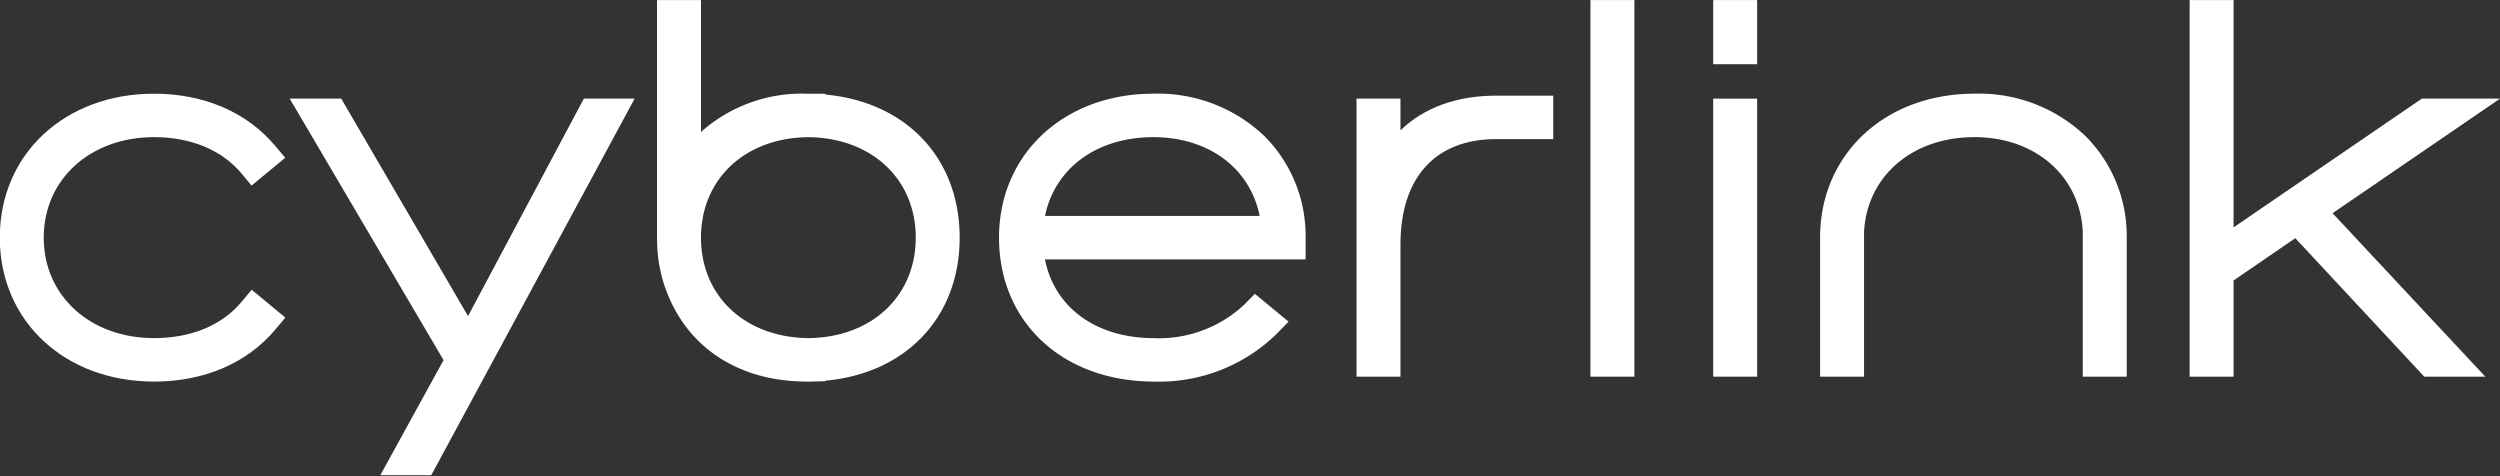
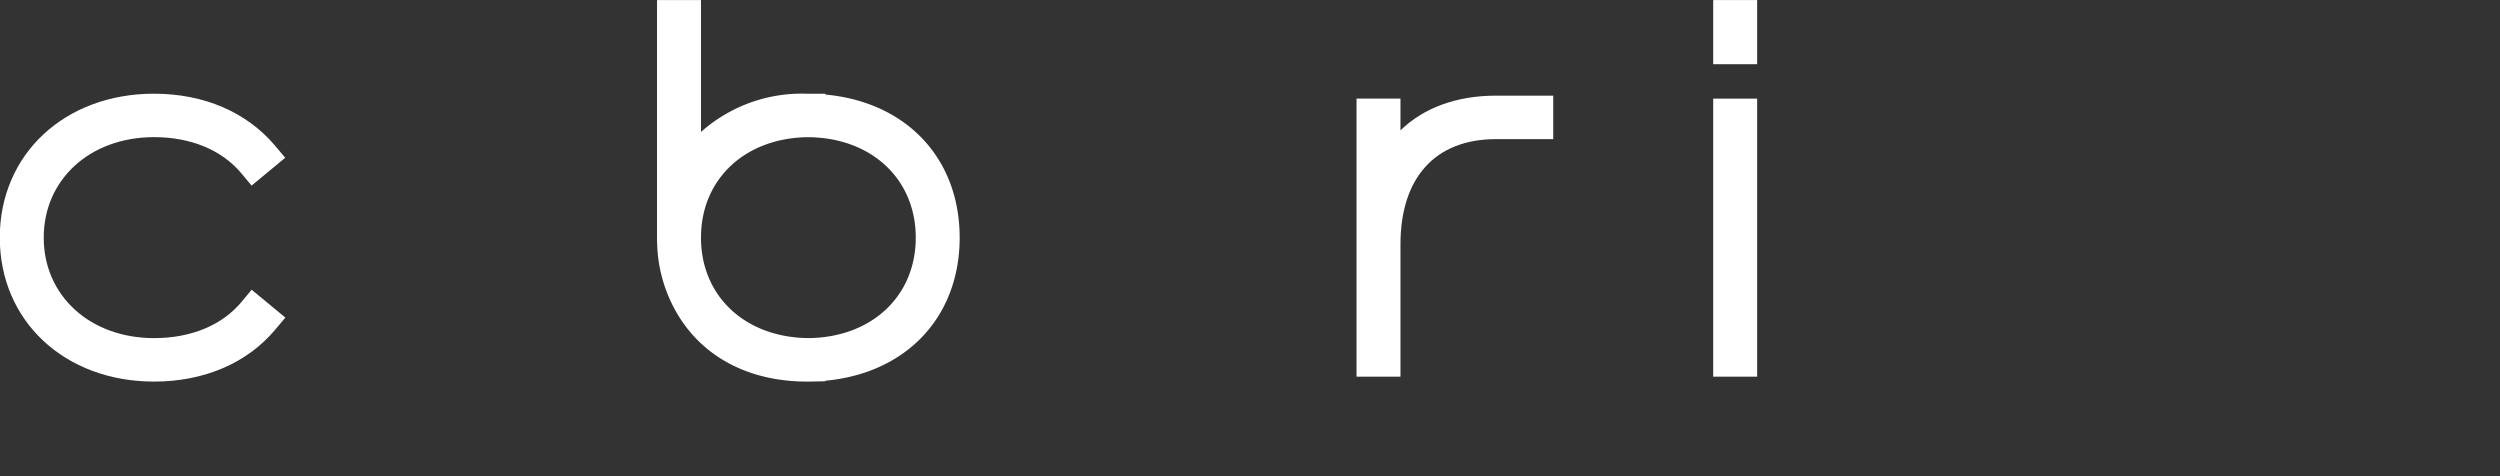
<svg xmlns="http://www.w3.org/2000/svg" id="Ebene_1" data-name="Ebene 1" viewBox="0 0 294.513 56.132">
  <rect x="0" y="0" width="294.513" height="56.132" fill="#333333" stroke="none" />
-   <polygon points="55.136 37.234 40.198 11.619 34.129 11.619 52.253 42.424 44.803 55.983 50.805 55.983 74.762 11.619 68.78 11.619 55.136 37.234" fill="#fff" />
-   <path d="M135.866,11.038c-10.532,0-18.176,7.131-18.176,16.957,0,9.984,7.522,16.957,18.292,16.957a19.792,19.792,0,0,0,14.405-5.612l1.41-1.448-3.964-3.277-1.2,1.222a14.7,14.7,0,0,1-10.655,4c-6.852,0-11.742-3.589-12.88-9.279h30.709V28a16.616,16.616,0,0,0-4.9-12.013A18.173,18.173,0,0,0,135.866,11.038Zm-12.758,14.4c1.157-5.614,6.092-9.279,12.758-9.279,6.543,0,11.389,3.665,12.53,9.279Z" fill="#fff" />
  <path d="M97.238,11.141v-.1h-1.5l-.469,0-.212,0a17.843,17.843,0,0,0-12.478,4.506V.006H77.4V28.262c0,.126.008.294.016.472a17.128,17.128,0,0,0,2.7,8.762l.088.139c3.113,4.718,8.385,7.317,14.871,7.317l.119,0,.2,0,1.838-.038V44.85c9.524-.876,15.821-7.5,15.821-16.856S106.762,12.016,97.238,11.141Zm10.643,16.853c0,6.9-5.2,11.764-12.643,11.836C87.784,39.761,82.58,34.9,82.58,27.994s5.209-11.77,12.642-11.834C102.675,16.228,107.881,21.1,107.881,27.994Z" fill="#fff" />
-   <polygon points="294.513 11.619 285.303 11.619 263.125 26.786 263.125 0.007 257.95 0.007 257.95 44.372 263.125 44.372 263.125 33.041 270.398 28.057 285.591 44.372 292.781 44.372 274.787 25.115 294.513 11.619" fill="#fff" />
  <path d="M164.982,15.354V11.619h-5.176V44.371h5.176V28.807c0-7.892,4.1-12.418,11.258-12.418h6.739v-5.12H176.24C171.588,11.269,167.729,12.692,164.982,15.354Z" fill="#fff" />
-   <rect x="187.364" y="0.007" width="5.176" height="44.365" fill="#fff" />
  <rect x="201.825" y="0.007" width="5.176" height="7.557" fill="#fff" />
  <rect x="201.825" y="11.619" width="5.176" height="32.753" fill="#fff" />
-   <path d="M232.593,11.038c-10.532,0-18.177,7.131-18.177,16.957V44.371h5.177V27.386c.312-6.612,5.658-11.23,13-11.23,7.206,0,12.456,4.611,12.767,11.142V44.371h5.177V28a16.62,16.62,0,0,0-4.9-12.014A18.172,18.172,0,0,0,232.593,11.038Z" fill="#fff" />
  <path d="M28.458,35.56h0c-2.288,2.755-5.948,4.272-10.307,4.272-7.533,0-13-4.979-13-11.839s5.467-11.838,13-11.838c4.338,0,8,1.521,10.3,4.283l1.188,1.424L33.6,18.585l-1.212-1.438c-3.322-3.939-8.379-6.109-14.241-6.109C7.619,11.038-.025,18.169-.025,27.994S7.619,44.952,18.151,44.952c5.885,0,10.948-2.166,14.256-6.1l1.209-1.438-3.97-3.282Z" fill="#fff" />
</svg>